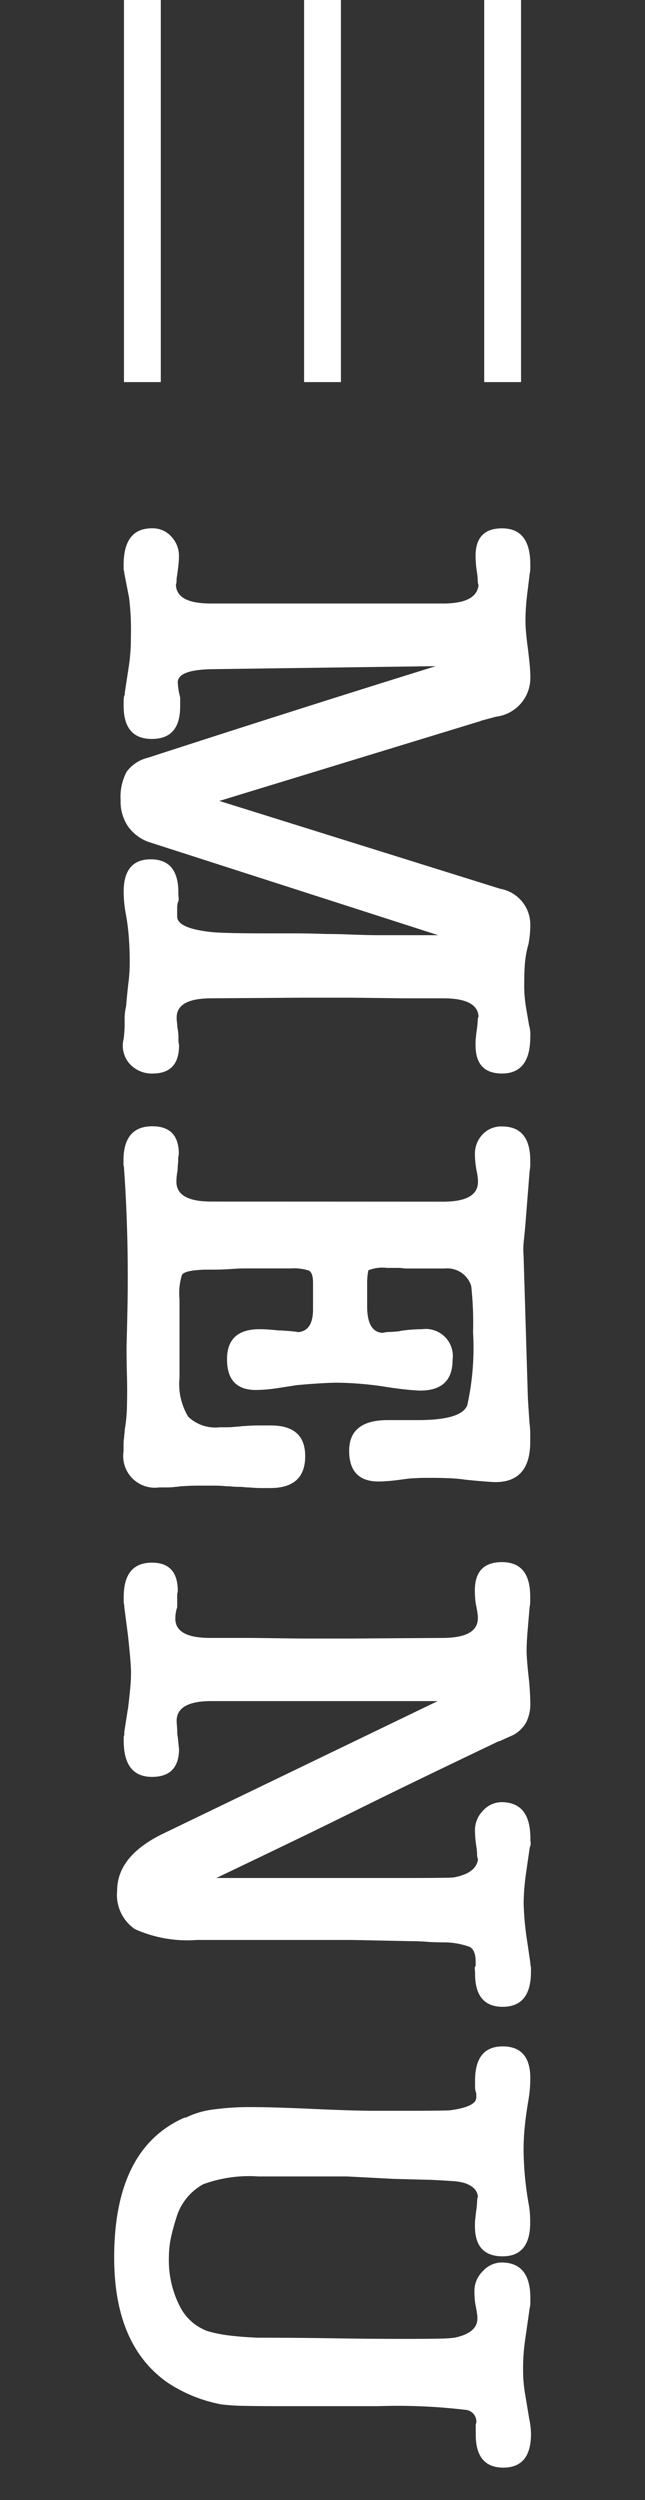
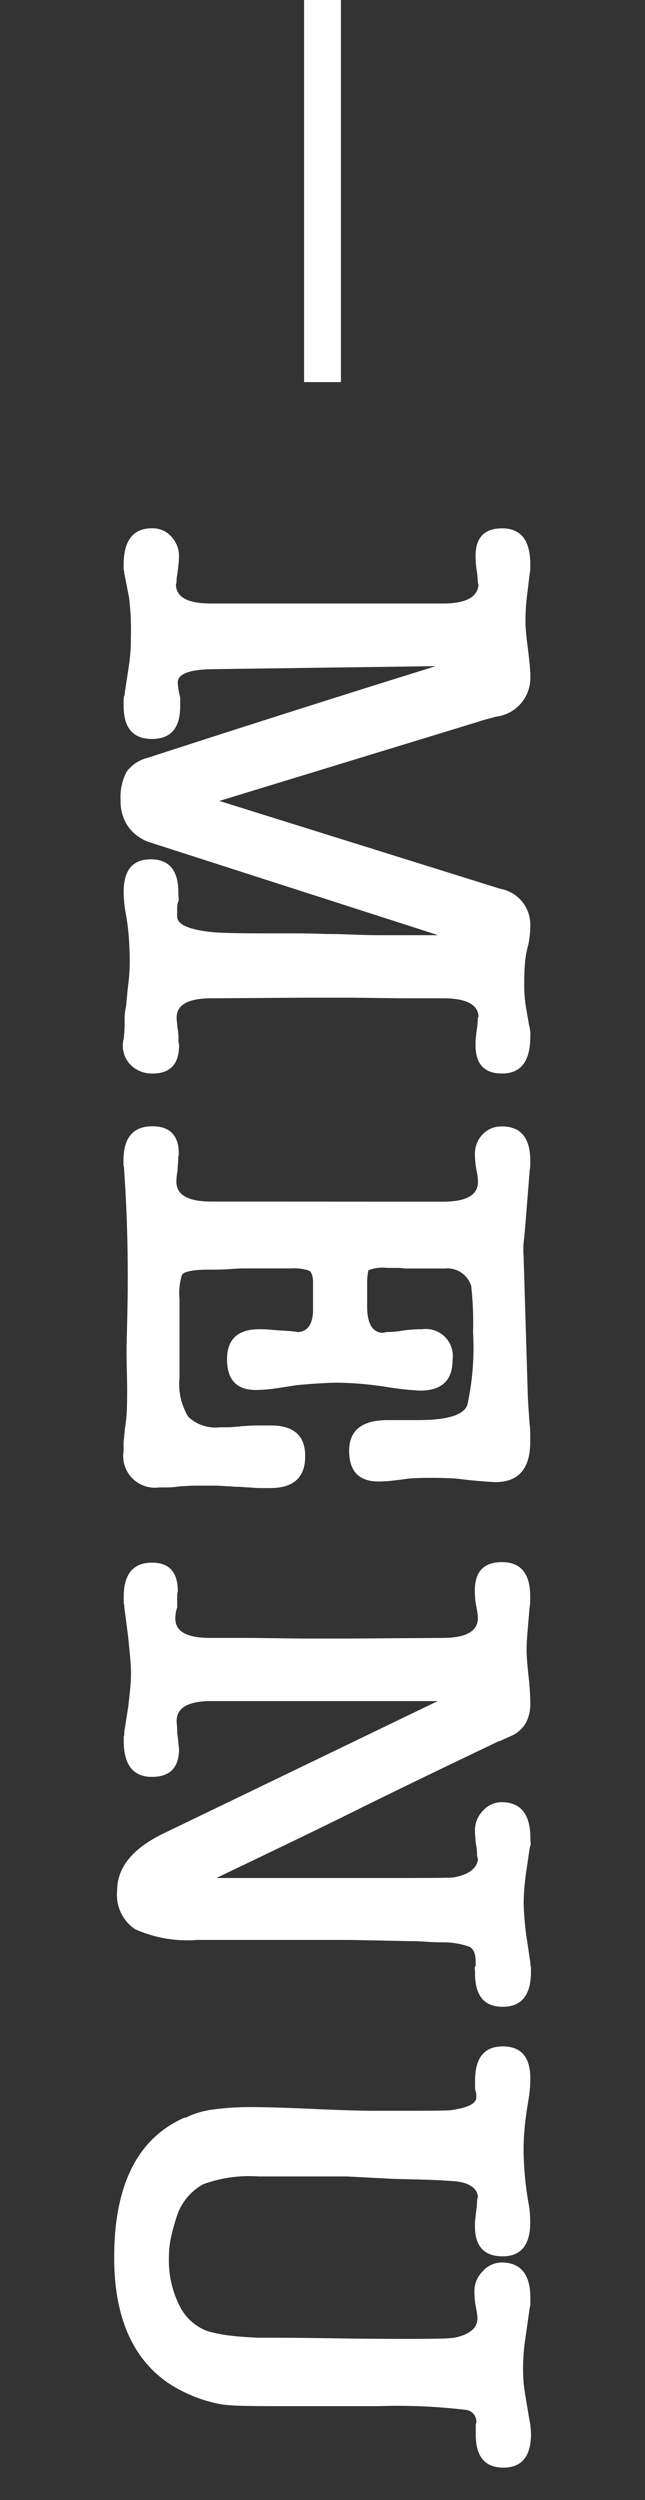
<svg xmlns="http://www.w3.org/2000/svg" id="レイヤー_1" data-name="レイヤー 1" viewBox="0 0 35.028 135.718">
  <rect x="0" y="0" width="35.028" height="135.718" fill="#333333" stroke="none" />
  <defs>
    <style>.cls-1,.cls-2{fill:none;}.cls-2{stroke:#fff;stroke-miterlimit:10;stroke-width:2px;}.cls-3{fill:#fff;}</style>
  </defs>
  <rect class="cls-1" width="35.028" height="135.718" />
-   <line class="cls-2" x1="27.296" x2="27.296" y2="20.742" />
  <line class="cls-2" x1="17.514" x2="17.514" y2="20.742" />
-   <line class="cls-2" x1="7.732" x2="7.732" y2="20.742" />
  <path class="cls-3" d="M970.055,522.234h.033l-14.209,4.344,15.254,4.769a1.975,1.975,0,0,1,1.633,1.927v.163a5.951,5.951,0,0,1-.1.914,5.254,5.254,0,0,0-.164.784c-.022.174-.038.371-.049.588s-.016.458-.016.719a7.334,7.334,0,0,0,.1,1.372l.163.947a1.781,1.781,0,0,1,.065.621q0,1.992-1.535,1.993-1.437,0-1.437-1.535c0-.131,0-.268.016-.409s.028-.278.049-.408a4.568,4.568,0,0,0,.049-.473c.011-.186.027-.268.049-.246q-.033-1.012-1.927-1.012h-2.188l-2.777-.034H960.42l-4.966.034q-1.894,0-1.894,1.045a1.719,1.719,0,0,0,.016.245,1.7,1.7,0,0,1,.017.245,3.345,3.345,0,0,1,.065.522v.229a.632.632,0,0,0,.017.163.5.5,0,0,1,.016.1q0,1.535-1.437,1.535a1.63,1.63,0,0,1-1.242-.523,1.484,1.484,0,0,1-.326-1.372,7.252,7.252,0,0,0,.049-.98,3.083,3.083,0,0,1,.081-.783q.066-.786.131-1.307a8.805,8.805,0,0,0,.065-1.078q0-.685-.049-1.356a12.014,12.014,0,0,0-.18-1.356,6.787,6.787,0,0,1-.1-1.11q0-1.764,1.47-1.764,1.5,0,1.5,1.8a2.109,2.109,0,0,0,.017.31.42.42,0,0,1-.05.245,1.486,1.486,0,0,0-.032.294v.457q0,.652,1.927.85c.217.02.6.037,1.143.049s1.22.015,2.025.015h1.274q.751,0,1.731.034.588,0,1.421.032c.556.021,1.029.033,1.421.033h3.234L952.025,528.8a2.338,2.338,0,0,1-1.1-.833,2.384,2.384,0,0,1-.408-1.421,2.923,2.923,0,0,1,.327-1.552,2.039,2.039,0,0,1,1.176-.767q3.822-1.242,7.774-2.5t7.839-2.466l-12.151.164q-1.861.032-1.862.718a4.033,4.033,0,0,0,.131.817v.489q0,1.764-1.535,1.764t-1.535-1.8v-.262a1.555,1.555,0,0,1,.032-.293v.032a.453.453,0,0,0,.033-.2l.229-1.5a10.3,10.3,0,0,0,.1-1.5,14.391,14.391,0,0,0-.1-2.156l-.262-1.339a.373.373,0,0,0-.032-.163v-.261q0-1.993,1.535-1.993a1.355,1.355,0,0,1,1.061.457,1.526,1.526,0,0,1,.409,1.045,5,5,0,0,1-.033.523c-.022.2-.044.37-.065.523a1.352,1.352,0,0,0-.033.326.366.366,0,0,1-.033.164q0,1.044,1.895,1.045H968.03q1.829,0,1.927-1.013c-.022,0-.038-.1-.049-.294a3.44,3.44,0,0,0-.049-.457c-.021-.131-.038-.273-.049-.425s-.016-.283-.016-.392q0-1.5,1.437-1.5,1.536,0,1.535,1.96v.212a1.19,1.19,0,0,1-.032.278l-.131,1.078a11.936,11.936,0,0,0-.1,1.47q0,.293.033.669t.1.866q.064.522.1.914t.032.654a2.115,2.115,0,0,1-1.861,2.123Z" transform="translate(-943.967 -483.099)" />
  <path class="cls-3" d="M968.03,548.332q1.895,0,1.895-1.078a2.882,2.882,0,0,0-.066-.556,4.852,4.852,0,0,1-.1-.947,1.5,1.5,0,0,1,.409-1.062,1.377,1.377,0,0,1,1.061-.44q1.536,0,1.535,1.861v.2a1.734,1.734,0,0,1-.032.327l-.2,2.515q-.066.849-.114,1.258a4.49,4.49,0,0,0-.017.865l.229,7.578q0,.163.1,1.6v-.033a4.129,4.129,0,0,1,.032.49v.457q0,2.188-1.894,2.188c-.066,0-.245-.01-.539-.032s-.659-.054-1.094-.1a8.463,8.463,0,0,0-.948-.082c-.326-.012-.61-.017-.849-.017-.348,0-.648,0-.9.017a5.109,5.109,0,0,0-.572.048q-.457.066-.816.1c-.24.021-.447.033-.621.033q-1.6,0-1.6-1.666t2.09-1.666h1.633q2.352,0,2.679-.784v.033a14.449,14.449,0,0,0,.326-4.017,18.151,18.151,0,0,0-.1-2.516,1.363,1.363,0,0,0-1.437-.947h-2.156a2.694,2.694,0,0,0-.375-.032h-.605a2.043,2.043,0,0,0-1.012.13,3.283,3.283,0,0,0-.066.654v1.306q0,1.4.85,1.437a1.432,1.432,0,0,1,.392-.049q.326-.016.555-.049h-.033a7.389,7.389,0,0,1,1.209-.1,1.472,1.472,0,0,1,1.666,1.665q0,1.667-1.764,1.666-.164,0-.686-.049c-.348-.032-.795-.093-1.339-.18a18.7,18.7,0,0,0-2.483-.2q-.294,0-.865.033c-.382.021-.822.054-1.323.1l-1.045.163a8.571,8.571,0,0,1-1.176.1q-1.569,0-1.568-1.666,0-1.634,1.764-1.632c.109,0,.261,0,.457.015s.381.028.555.049c.087,0,.207.006.36.017s.288.021.408.033.206.021.261.032.038.017-.049.017q.915,0,.915-1.242v-1.437c0-.37-.077-.594-.229-.67a2.641,2.641,0,0,0-.98-.114h-2.531c-.207,0-.453.01-.735.033-.349.021-.637.032-.866.032h-.506q-1.144.033-1.274.294a3.317,3.317,0,0,0-.131,1.307V557.9a3.417,3.417,0,0,0,.474,2.106,2.135,2.135,0,0,0,1.715.573h.392a4.981,4.981,0,0,0,.522-.033,1.508,1.508,0,0,0,.213-.017,1.485,1.485,0,0,1,.212-.016q.391-.033.8-.033h.636q1.861,0,1.862,1.666,0,1.731-1.894,1.732h-.49c-.2,0-.414-.012-.654-.034-.065,0-.158,0-.277-.015s-.224-.017-.31-.017c-.11,0-.219-.006-.327-.016a3.255,3.255,0,0,0-.327-.017c-.24-.022-.447-.032-.62-.032h-.98c-.218,0-.48.01-.785.032a1.086,1.086,0,0,0-.211.017.842.842,0,0,1-.148.016,4.033,4.033,0,0,1-.506.032h-.408a1.717,1.717,0,0,1-1.927-1.959v-.359a2.114,2.114,0,0,1,.032-.393,1.481,1.481,0,0,1,.017-.211,1.52,1.52,0,0,0,.016-.213,8.347,8.347,0,0,0,.114-1.078q.016-.49.017-1c0-.337-.006-.7-.017-1.093s-.016-.839-.016-1.339q.031-1.111.049-2.074t.016-1.781q0-2.94-.2-5.782a.462.462,0,0,0-.032-.2v-.262q0-1.861,1.568-1.861,1.435,0,1.437,1.5a.517.517,0,0,1-.016.1.8.8,0,0,0-.017.2c0,.065,0,.152-.016.261a3.24,3.24,0,0,0-.017.327c-.022.109-.038.217-.049.327a2.914,2.914,0,0,0-.016.294q0,1.077,1.894,1.078Z" transform="translate(-943.967 -483.099)" />
  <path class="cls-3" d="M971.068,577.632l.033-.034q-2.19,1.045-4.051,1.944t-3.642,1.78q-1.78.882-3.642,1.78t-4.05,1.944h10.322q2.417,0,2.58-.033,1.209-.228,1.307-.98a.762.762,0,0,1-.049-.31,3.5,3.5,0,0,0-.049-.441c-.022-.152-.039-.3-.049-.441s-.017-.267-.017-.375a1.5,1.5,0,0,1,.441-1.079,1.356,1.356,0,0,1,1-.457q1.569,0,1.568,1.96a1.326,1.326,0,0,0,.017.245.484.484,0,0,1-.049.245l-.2,1.372c-.044.3-.077.6-.1.9s-.033.561-.033.8a15.97,15.97,0,0,0,.2,2.091l.163,1.11a.729.729,0,0,0,.033.23v.26q0,1.894-1.535,1.895-1.5,0-1.5-1.8a1.34,1.34,0,0,0-.016-.244.238.238,0,0,1,.049-.18v-.229c0-.413-.109-.681-.326-.8a4.112,4.112,0,0,0-1.438-.245q-.457,0-.9-.033c-.294-.022-.594-.033-.9-.033l-3.2-.065h-8.361a6.938,6.938,0,0,1-3.381-.588,2.249,2.249,0,0,1-.964-2.09q0-1.861,2.45-3.07l14.96-7.219H955.454q-1.894,0-1.894,1.077c0,.044.005.131.016.262s.017.271.017.425c.021.131.043.309.065.539s.033.32.033.277q0,1.536-1.47,1.535-1.536,0-1.535-1.96v-.228a.338.338,0,0,0,.032-.148v-.114l.2-1.273v.032c.044-.37.082-.719.115-1.045s.048-.632.048-.915q0-.327-.048-.865t-.115-1.159l-.2-1.536a.745.745,0,0,0-.032-.229v-.326q0-1.863,1.535-1.863,1.4,0,1.4,1.537a.448.448,0,0,1-.016.1.679.679,0,0,0-.016.163v.621a1.931,1.931,0,0,0-.1.62q0,1.047,1.894,1.045h2.189l2.776.034h2.678l4.965-.034q1.928,0,1.928-1.077a1.727,1.727,0,0,0-.033-.327.387.387,0,0,0-.016-.114.351.351,0,0,1-.017-.114,2.882,2.882,0,0,1-.081-.523c-.012-.175-.017-.316-.017-.425q0-1.534,1.47-1.535,1.536,0,1.535,1.862v.261a1.726,1.726,0,0,1-.032.327c-.044.5-.082.953-.115,1.356s-.048.734-.048,1,.032.707.1,1.339a14.494,14.494,0,0,1,.1,1.47,2.242,2.242,0,0,1-.228,1.094,1.784,1.784,0,0,1-.686.67Z" transform="translate(-943.967 -483.099)" />
  <path class="cls-3" d="M965.319,601.378l-2.515-.131H958a7.241,7.241,0,0,0-3,.425,3.072,3.072,0,0,0-1.372,1.567,11.625,11.625,0,0,0-.343,1.176,5.232,5.232,0,0,0-.146,1.209,5.494,5.494,0,0,0,.571,2.629,2.747,2.747,0,0,0,1.519,1.388,7.537,7.537,0,0,0,1.225.245q.669.081,1.518.115,2.026,0,4.035.032t4.034.033q1.176,0,1.812-.016a6.7,6.7,0,0,0,.8-.049q1.24-.262,1.241-1.046a1.632,1.632,0,0,0-.033-.326.363.363,0,0,0-.016-.115.361.361,0,0,1-.016-.114,2.888,2.888,0,0,1-.082-.522c-.011-.175-.016-.317-.016-.425a1.493,1.493,0,0,1,.457-1.062,1.38,1.38,0,0,1,1.012-.473q1.569,0,1.568,1.926v.294a.749.749,0,0,1-.032.229l-.262,1.83a10.693,10.693,0,0,0-.1,1.5,7.657,7.657,0,0,0,.1,1.307l.229,1.372a4.431,4.431,0,0,1,.1.849q0,1.829-1.5,1.829t-1.5-1.8V614.7a.288.288,0,0,0,.033-.13.637.637,0,0,0-.588-.653,31.336,31.336,0,0,0-4.736-.2h-5.488q-1.012,0-1.8-.016a11.017,11.017,0,0,1-1.242-.081,7.9,7.9,0,0,1-2.907-1.177q-2.907-2.025-2.907-6.794,0-5.944,3.854-7.61v.032a4.706,4.706,0,0,1,1.519-.457,14.574,14.574,0,0,1,2.074-.131q1.143,0,3.365.1,2.187.1,3.331.1h1.666q2.319,0,2.483-.033,1.371-.195,1.372-.686v-.228a.91.91,0,0,1-.066-.343v-.343q0-1.861,1.5-1.862t1.5,1.732a7.174,7.174,0,0,1-.1,1.175q-.132.752-.2,1.438t-.065,1.306a17.453,17.453,0,0,0,.294,3c.021.131.038.272.049.425s.016.316.016.489q0,1.83-1.5,1.83t-1.5-1.633c0-.131,0-.262.017-.392s.027-.273.049-.425a4.88,4.88,0,0,0,.049-.49c.01-.2.027-.283.049-.262q-.033-.555-.751-.783a2.9,2.9,0,0,0-.654-.1q-.457-.033-1.143-.066Z" transform="translate(-943.967 -483.099)" />
</svg>